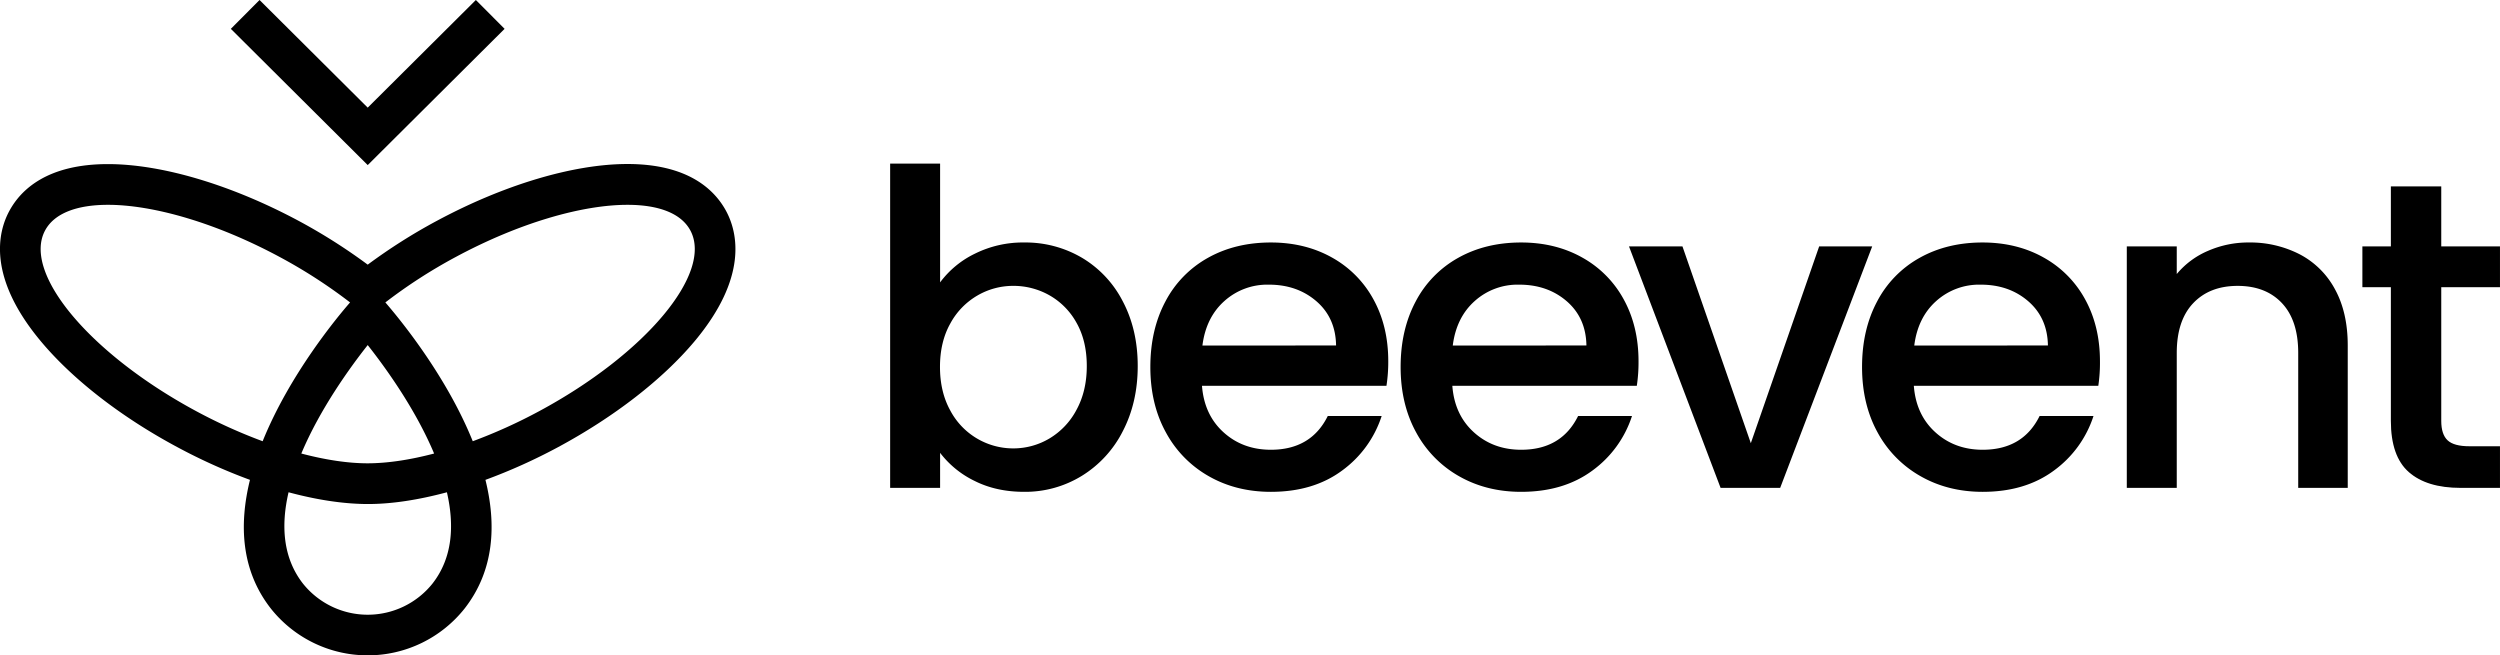
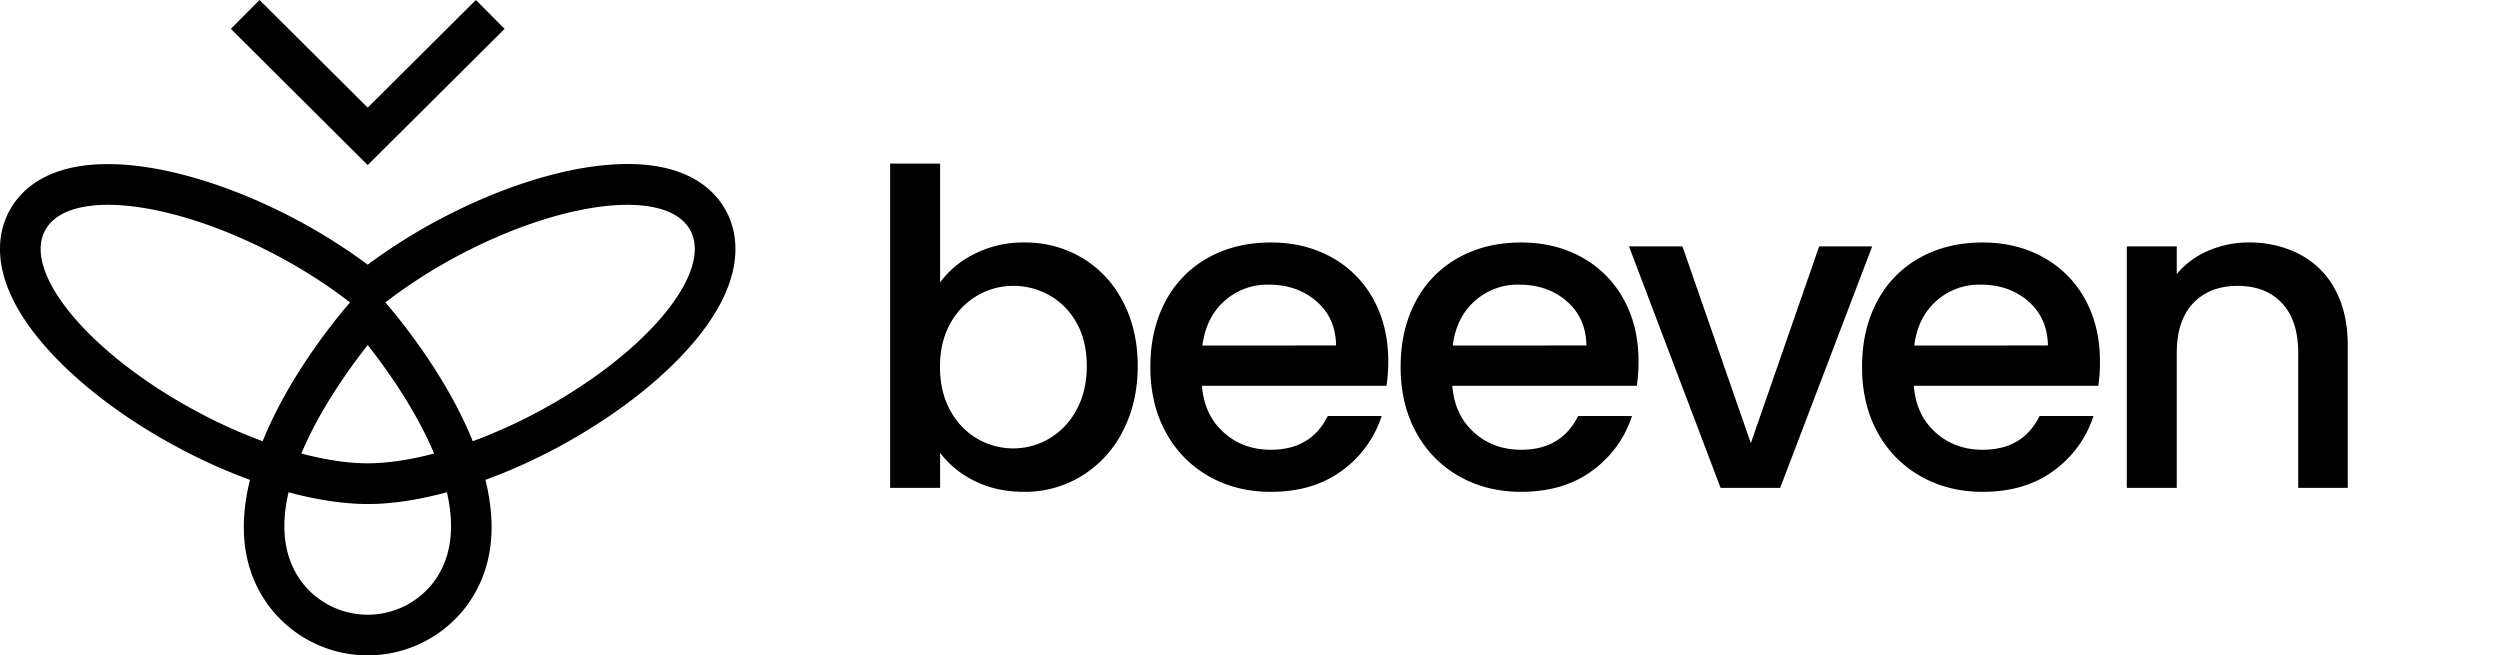
<svg xmlns="http://www.w3.org/2000/svg" viewBox="0 0 1326.16 347.69">
  <g>
    <g>
      <g>
        <path d="M517.16,134.56a57.18,57.18,0,0,1,26.15-5.93A59,59,0,0,1,574,136.77a57.22,57.22,0,0,1,21.62,23.13q7.9,15,7.9,34.28t-7.9,34.52a59.1,59.1,0,0,1-21.73,23.71,57.32,57.32,0,0,1-30.57,8.49q-14.88,0-26.38-5.81a50.81,50.81,0,0,1-18.25-14.88V258.8h-26.5v-172h26.5v63A50.18,50.18,0,0,1,517.16,134.56Zm53.93,36.73a37.61,37.61,0,0,0-14.41-14.65,38.74,38.74,0,0,0-19.18-5,37.6,37.6,0,0,0-19,5.11,38.11,38.11,0,0,0-14.41,14.88q-5.46,9.75-5.46,23t5.46,23.13a37.77,37.77,0,0,0,33.36,20.1,37.36,37.36,0,0,0,19.18-5.23,38.6,38.6,0,0,0,14.41-15.22q5.46-10,5.46-23.25T571.09,171.29Z" />
        <path d="M735.47,204.64H637.61Q638.78,220,649,229.28t25.11,9.3q21.38,0,30.22-17.9h28.59a57.7,57.7,0,0,1-21,28.94q-15.23,11.28-37.77,11.28-18.37,0-32.89-8.26a58.62,58.62,0,0,1-22.78-23.24q-8.27-15-8.26-34.75t8-34.75a56.35,56.35,0,0,1,22.55-23.13q14.52-8.13,33.36-8.14,18.12,0,32.31,7.91a55.85,55.85,0,0,1,22.08,22.19q7.9,14.31,7.9,32.9A82.73,82.73,0,0,1,735.47,204.64Zm-26.73-21.38q-.22-14.65-10.46-23.48T672.94,151a34,34,0,0,0-23.47,8.71q-9.76,8.73-11.63,23.6Z" />
        <path d="M868.27,204.64H770.41q1.15,15.35,11.39,24.64t25.1,9.3q21.39,0,30.22-17.9h28.59a57.68,57.68,0,0,1-21,28.94Q829.44,260.9,806.9,260.9q-18.36,0-32.89-8.26a58.69,58.69,0,0,1-22.78-23.24q-8.25-15-8.25-34.75t8-34.75a56.35,56.35,0,0,1,22.55-23.13q14.52-8.13,33.35-8.14,18.14,0,32.31,7.91a55.88,55.88,0,0,1,22.09,22.19q7.89,14.31,7.9,32.9A82.73,82.73,0,0,1,868.27,204.64Zm-26.73-21.38q-.24-14.65-10.46-23.48T805.74,151a34,34,0,0,0-23.48,8.71q-9.76,8.73-11.62,23.6Z" />
        <path d="M928.75,235.09,965,130.72h28.13L944.32,258.8H912.71L864.13,130.72h28.36Z" />
        <path d="M1113.08,204.64h-97.86q1.15,15.35,11.39,24.64t25.1,9.3q21.39,0,30.22-17.9h28.59a57.68,57.68,0,0,1-21,28.94q-15.24,11.28-37.78,11.28-18.36,0-32.89-8.26A58.75,58.75,0,0,1,996,229.4q-8.25-15-8.25-34.75t8-34.75a56.29,56.29,0,0,1,22.55-23.13q14.52-8.13,33.35-8.14,18.13,0,32.31,7.91a55.88,55.88,0,0,1,22.09,22.19q7.89,14.31,7.9,32.9A82.73,82.73,0,0,1,1113.08,204.64Zm-26.73-21.38q-.24-14.65-10.46-23.48T1050.55,151a34,34,0,0,0-23.48,8.71q-9.76,8.73-11.62,23.6Z" />
        <path d="M1219.93,134.91a44.67,44.67,0,0,1,18.72,18.59q6.74,12.33,6.74,29.76V258.8h-26.27V187.21q0-17.21-8.6-26.38T1187,151.65q-14.88,0-23.59,9.18t-8.72,26.38V258.8h-26.5V130.72h26.5v14.65a43.82,43.82,0,0,1,16.62-12.32,53.21,53.21,0,0,1,21.5-4.42A57.34,57.34,0,0,1,1219.93,134.91Z" />
-         <path d="M1295,152.34v70.9q0,7.2,3.37,10.34t11.51,3.14h16.27V258.8h-20.92q-17.9,0-27.43-8.36t-9.53-27.2v-70.9h-15.11V130.72h15.11V98.88H1295v31.84h31.15v21.62Z" />
      </g>
      <g>
        <polygon points="195.06 87.57 122.45 15.3 137.68 0 195.06 57.1 252.43 0 267.67 15.3 195.06 87.57" />
        <path d="M385.21,112c-6.12-11.38-20.17-25-52.36-25-28.63,0-65.52,11-101.21,30.19a298.67,298.67,0,0,0-36.58,23.2,299.44,299.44,0,0,0-36.58-23.2C122.78,98.06,85.89,87.05,57.26,87.05,25.07,87.05,11,100.62,4.9,112c-6,11.15-11.76,34.95,16.86,69.15,16.89,20.18,42.55,40.09,72.24,56a299.39,299.39,0,0,0,38.6,17.4c-5.83,23.64-4.78,48,11.08,68.27a65.59,65.59,0,0,0,102.76,0c15.86-20.3,16.91-44.63,11.07-68.27a299.5,299.5,0,0,0,38.61-17.4c29.69-16,55.34-35.87,72.23-56C397,147,391.2,123.15,385.21,112ZM230.28,240.58c-13,3.42-24.94,5.18-35.22,5.19s-22.26-1.77-35.22-5.19c9.9-23.58,25.67-45.43,35.22-57.53C204.61,195.15,220.38,217,230.28,240.58Zm-90.95-6.52a278.32,278.32,0,0,1-35.11-15.88c-56.5-30.38-92.45-73.33-80.29-95.95,4.92-9.16,17-13.58,33.33-13.58,24,0,57.37,9.54,91,27.61a271.69,271.69,0,0,1,37.44,24.17C179.09,168,153.68,198.51,139.33,234.06Zm90.09,75.51a44,44,0,0,1-68.72,0C150,295.84,149,278.63,153.07,261.13c15.06,4.06,29.33,6.22,42,6.24s26.92-2.18,42-6.24C241.09,278.63,240.15,295.84,229.42,309.57Zm56.47-91.39a278.32,278.32,0,0,1-35.11,15.88c-14.34-35.55-39.75-66-46.36-73.63a272.3,272.3,0,0,1,37.44-24.17c33.63-18.07,66.95-27.61,91-27.61,16.36,0,28.42,4.42,33.34,13.58C378.35,144.85,342.4,187.8,285.89,218.18Z" />
      </g>
    </g>
  </g>
</svg>